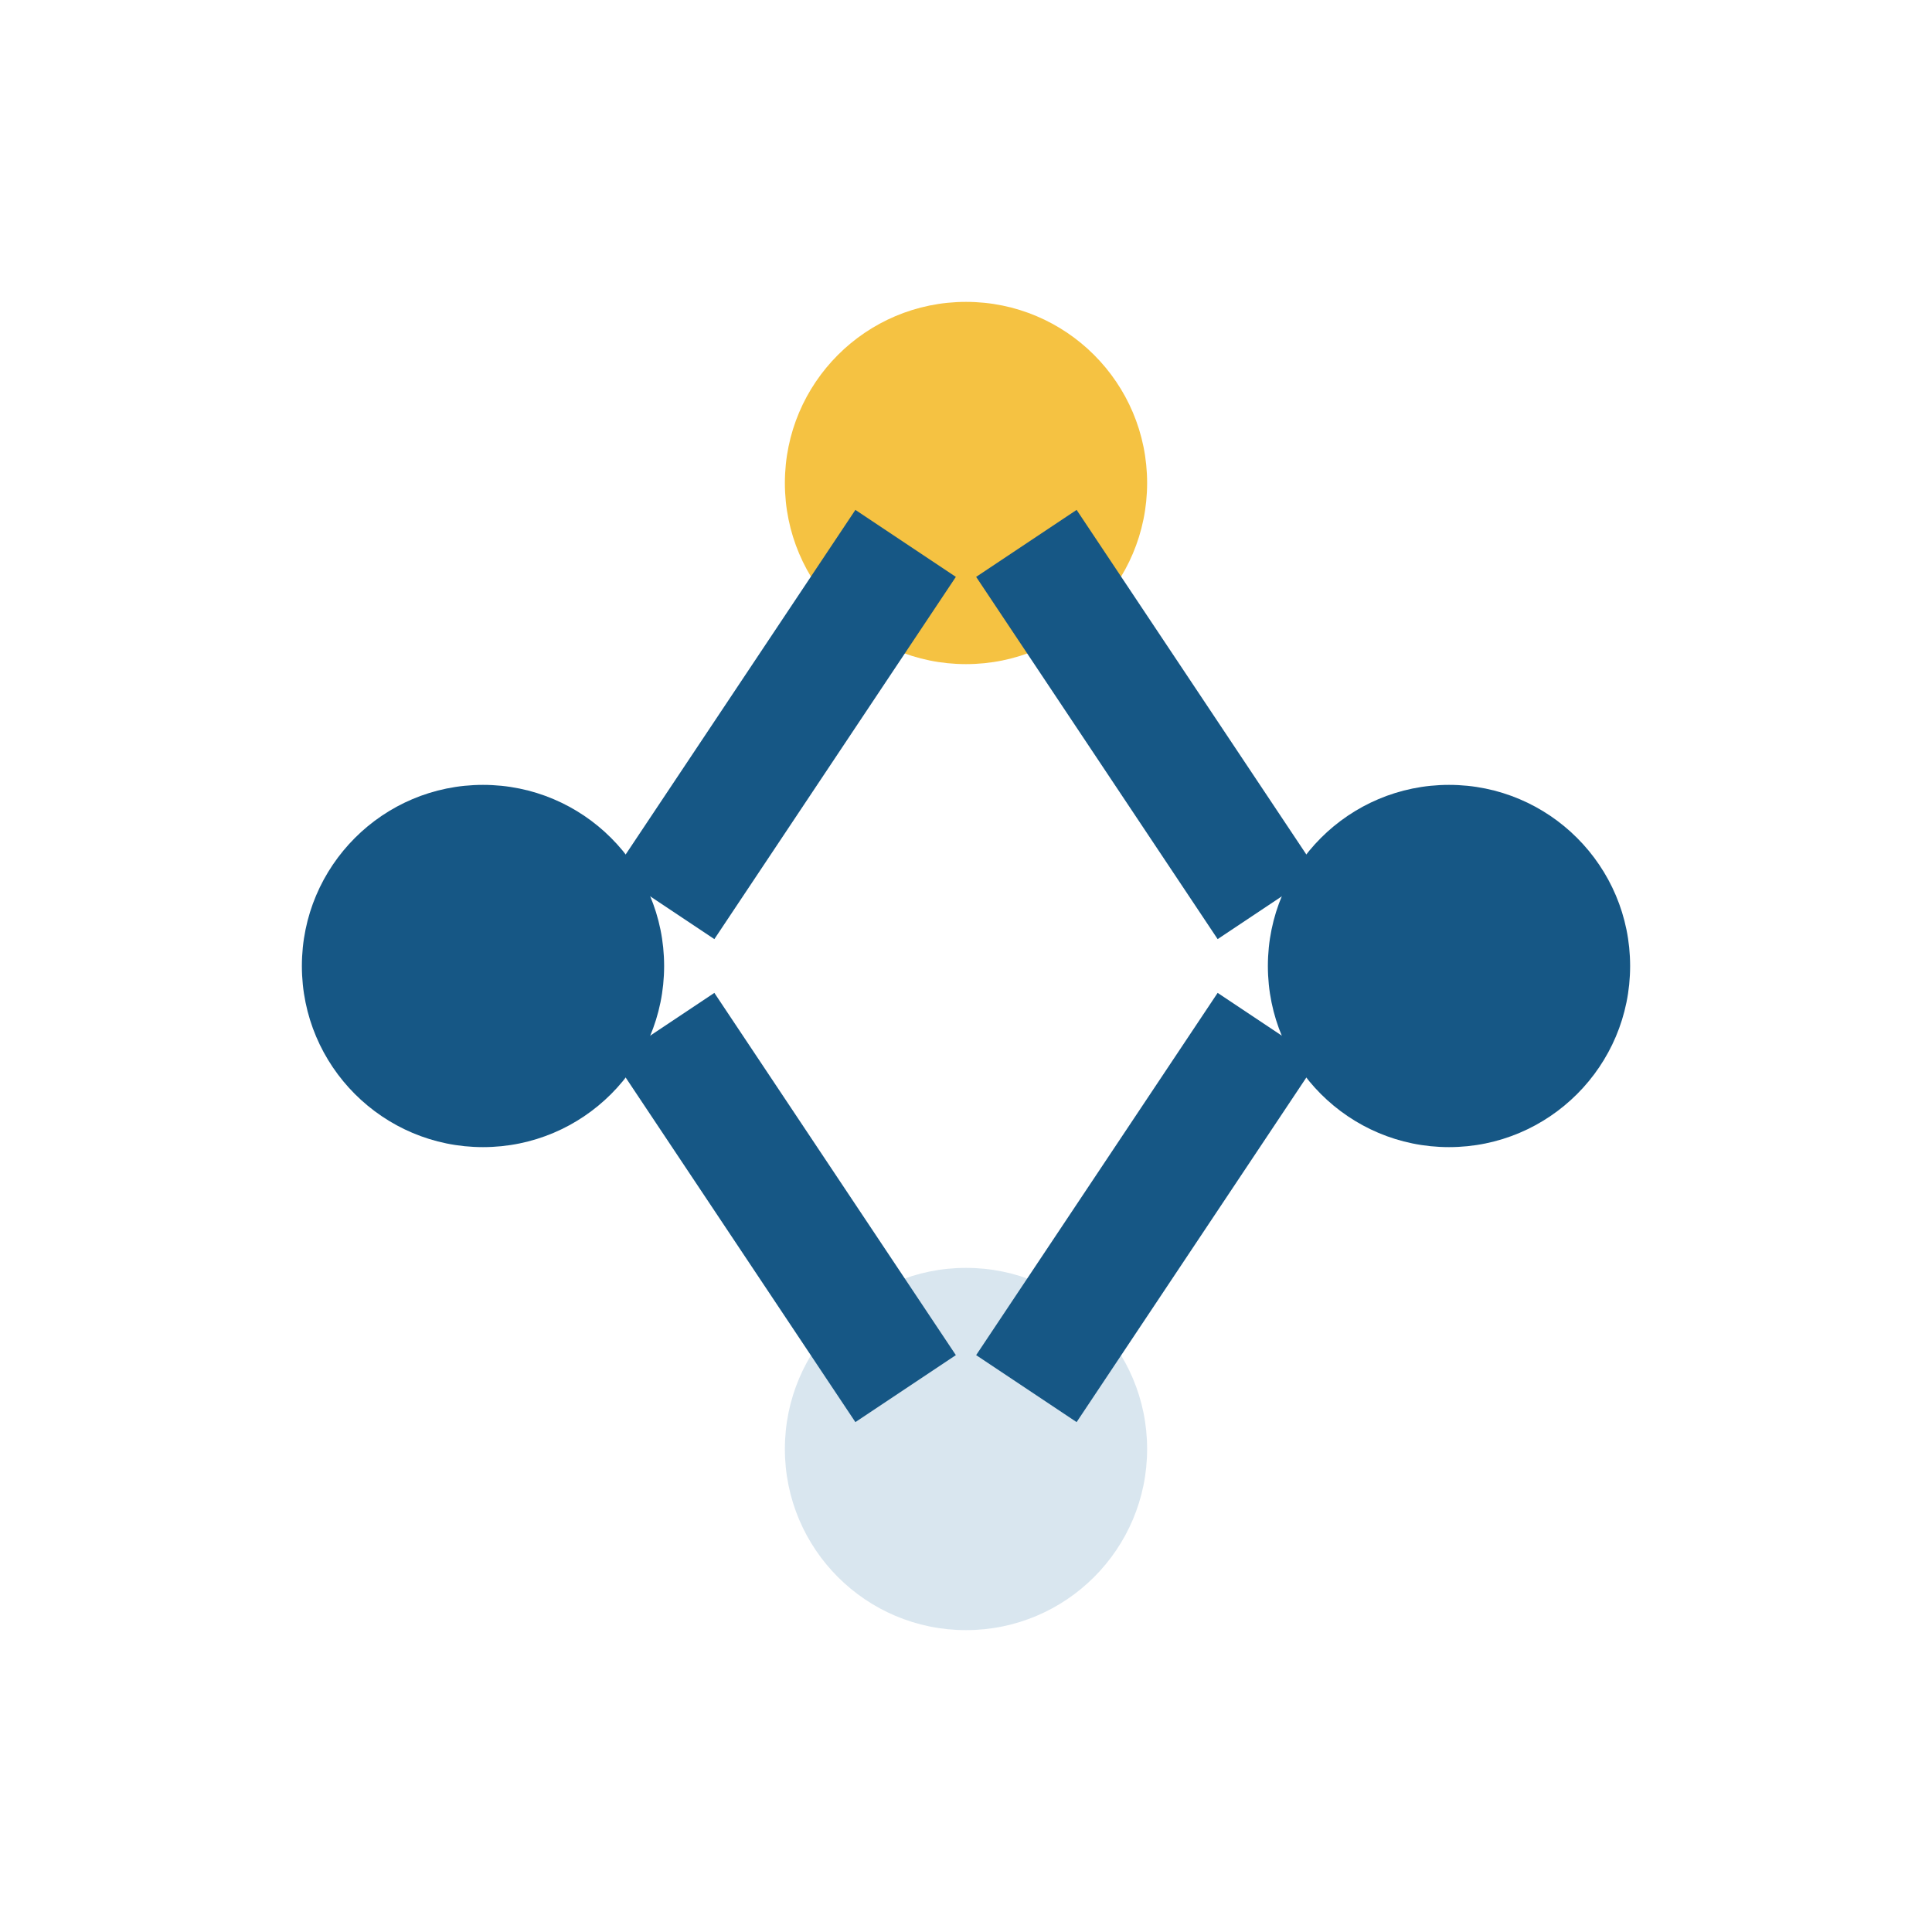
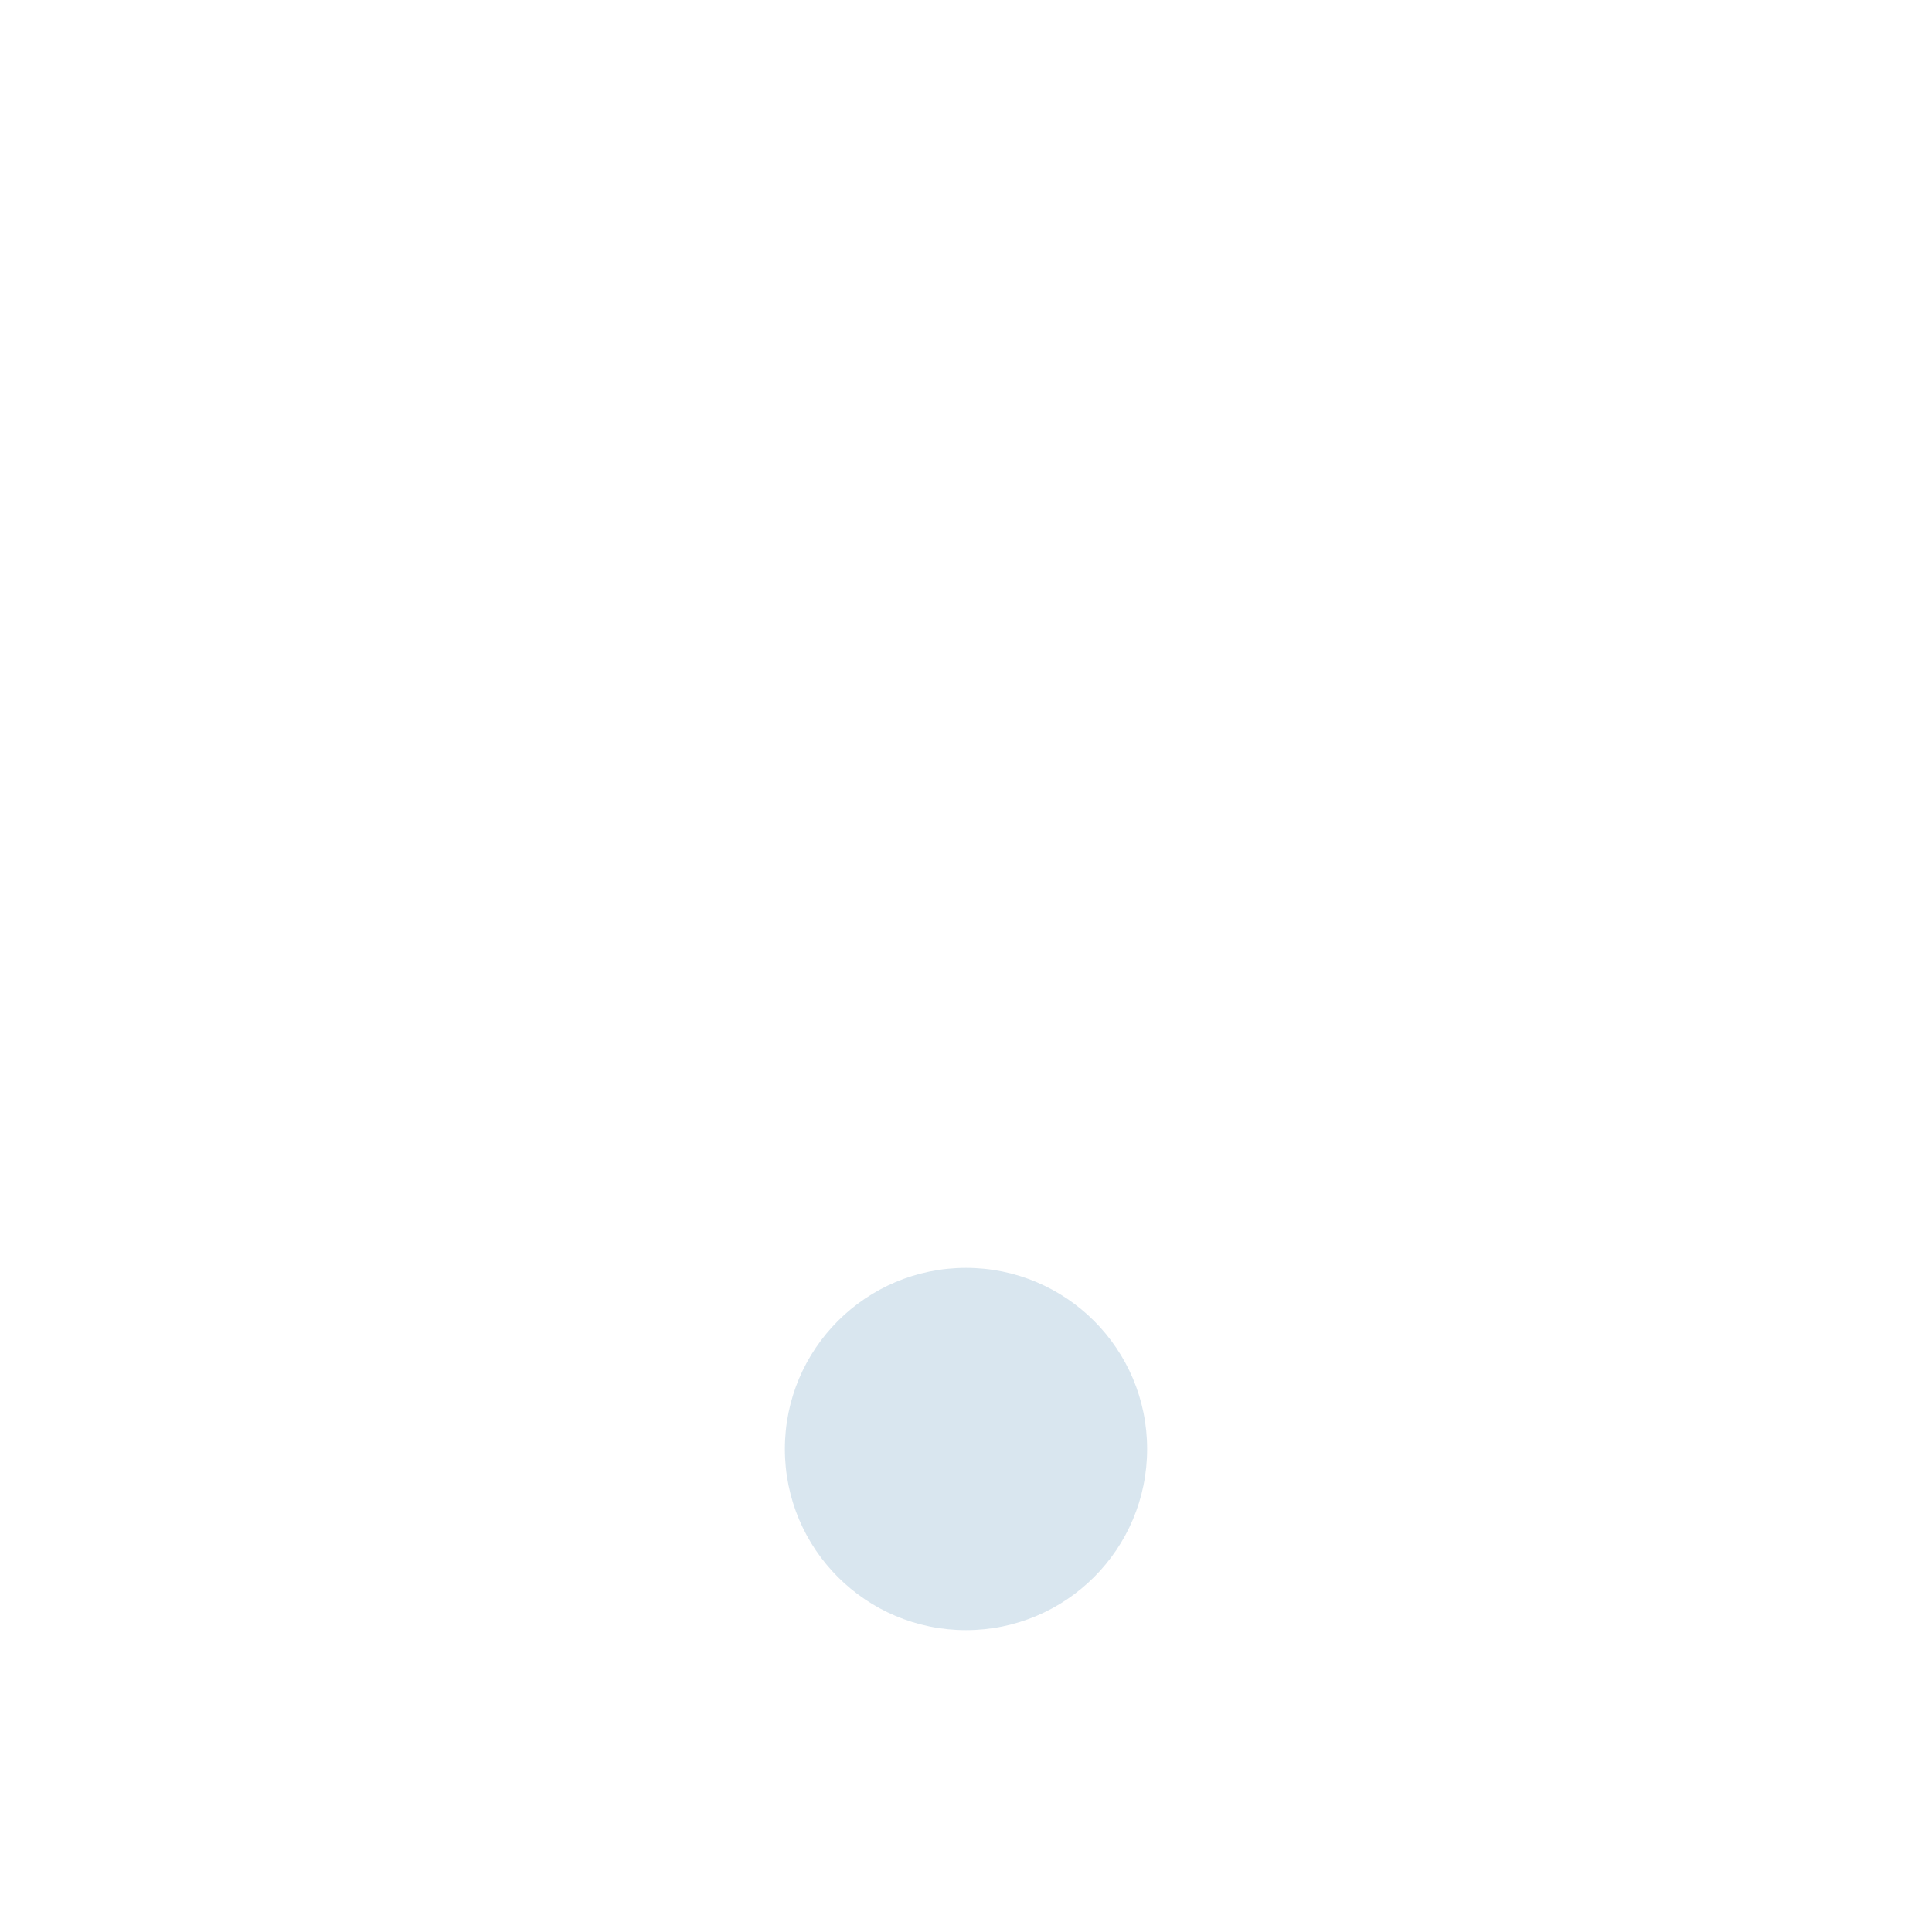
<svg xmlns="http://www.w3.org/2000/svg" width="32" height="32" viewBox="0 0 32 32">
-   <circle cx="8" cy="16" r="3" fill="#165785" />
-   <circle cx="24" cy="16" r="3" fill="#165785" />
-   <circle cx="16" cy="8" r="3" fill="#F5C242" />
  <circle cx="16" cy="24" r="3" fill="#D9E6EF" />
-   <path d="M11 17L15 23M21 17L17 23M11 15L15 9M21 15L17 9" stroke="#165785" stroke-width="2" />
</svg>